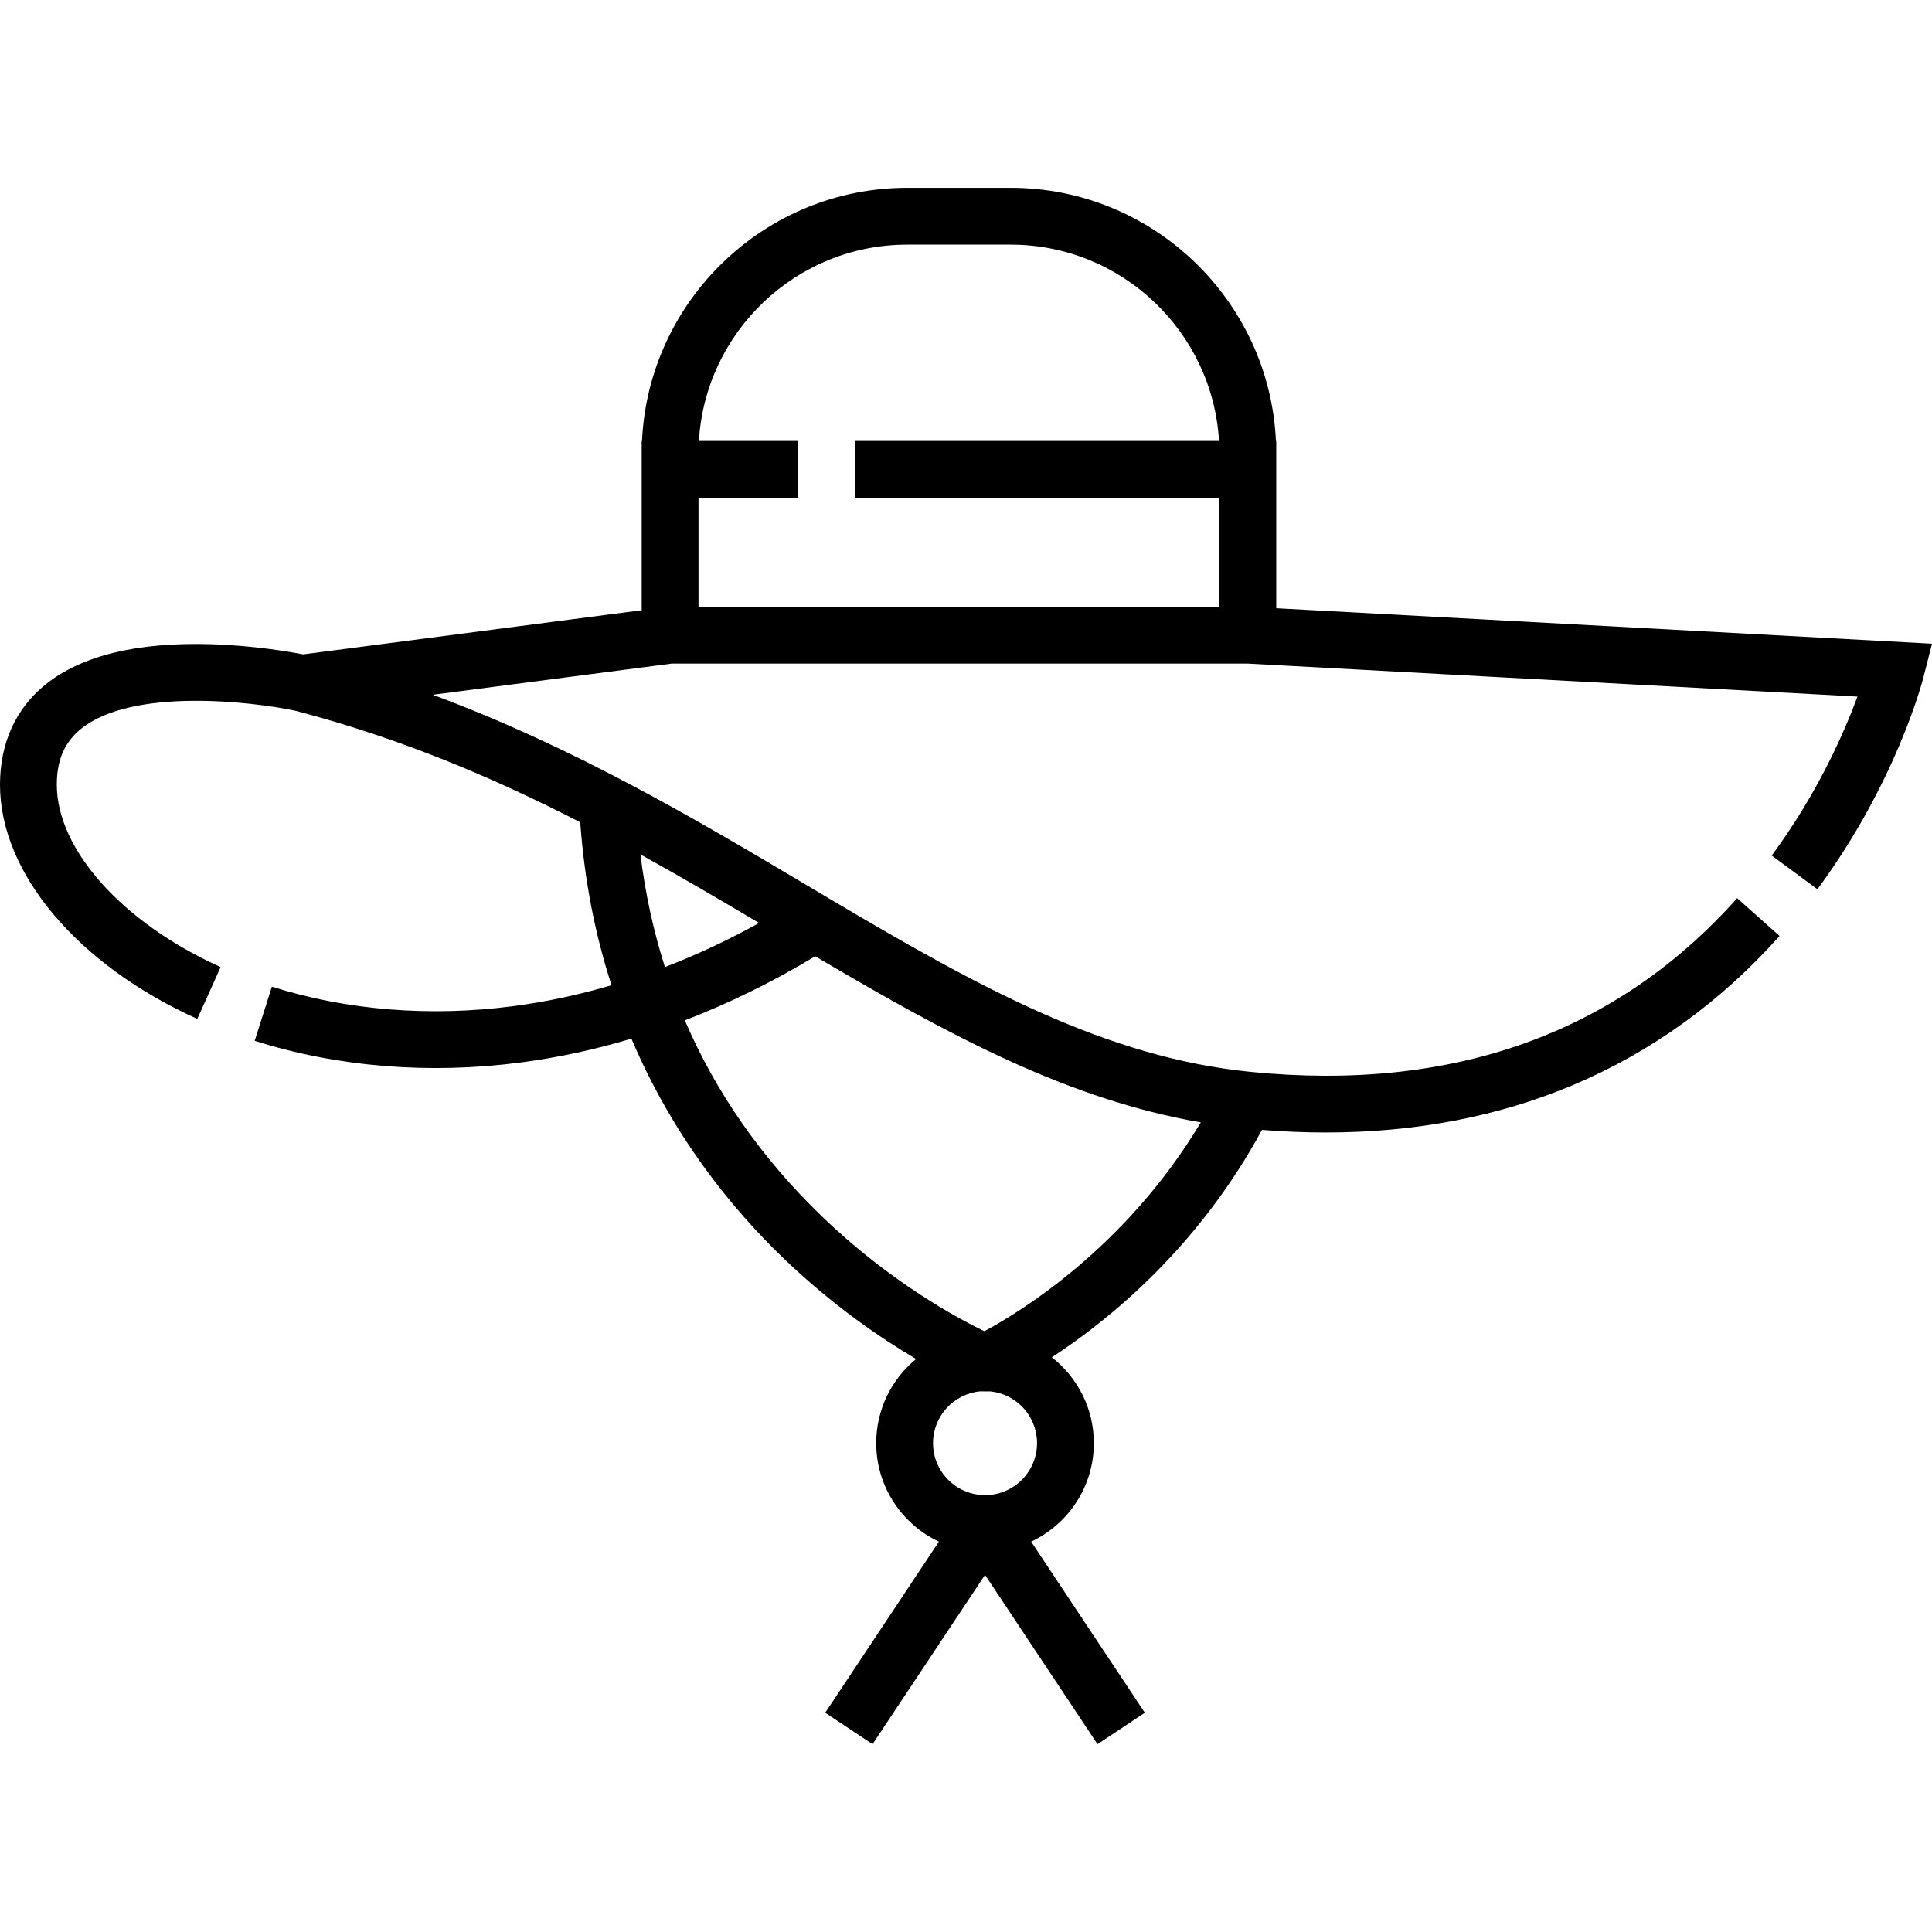
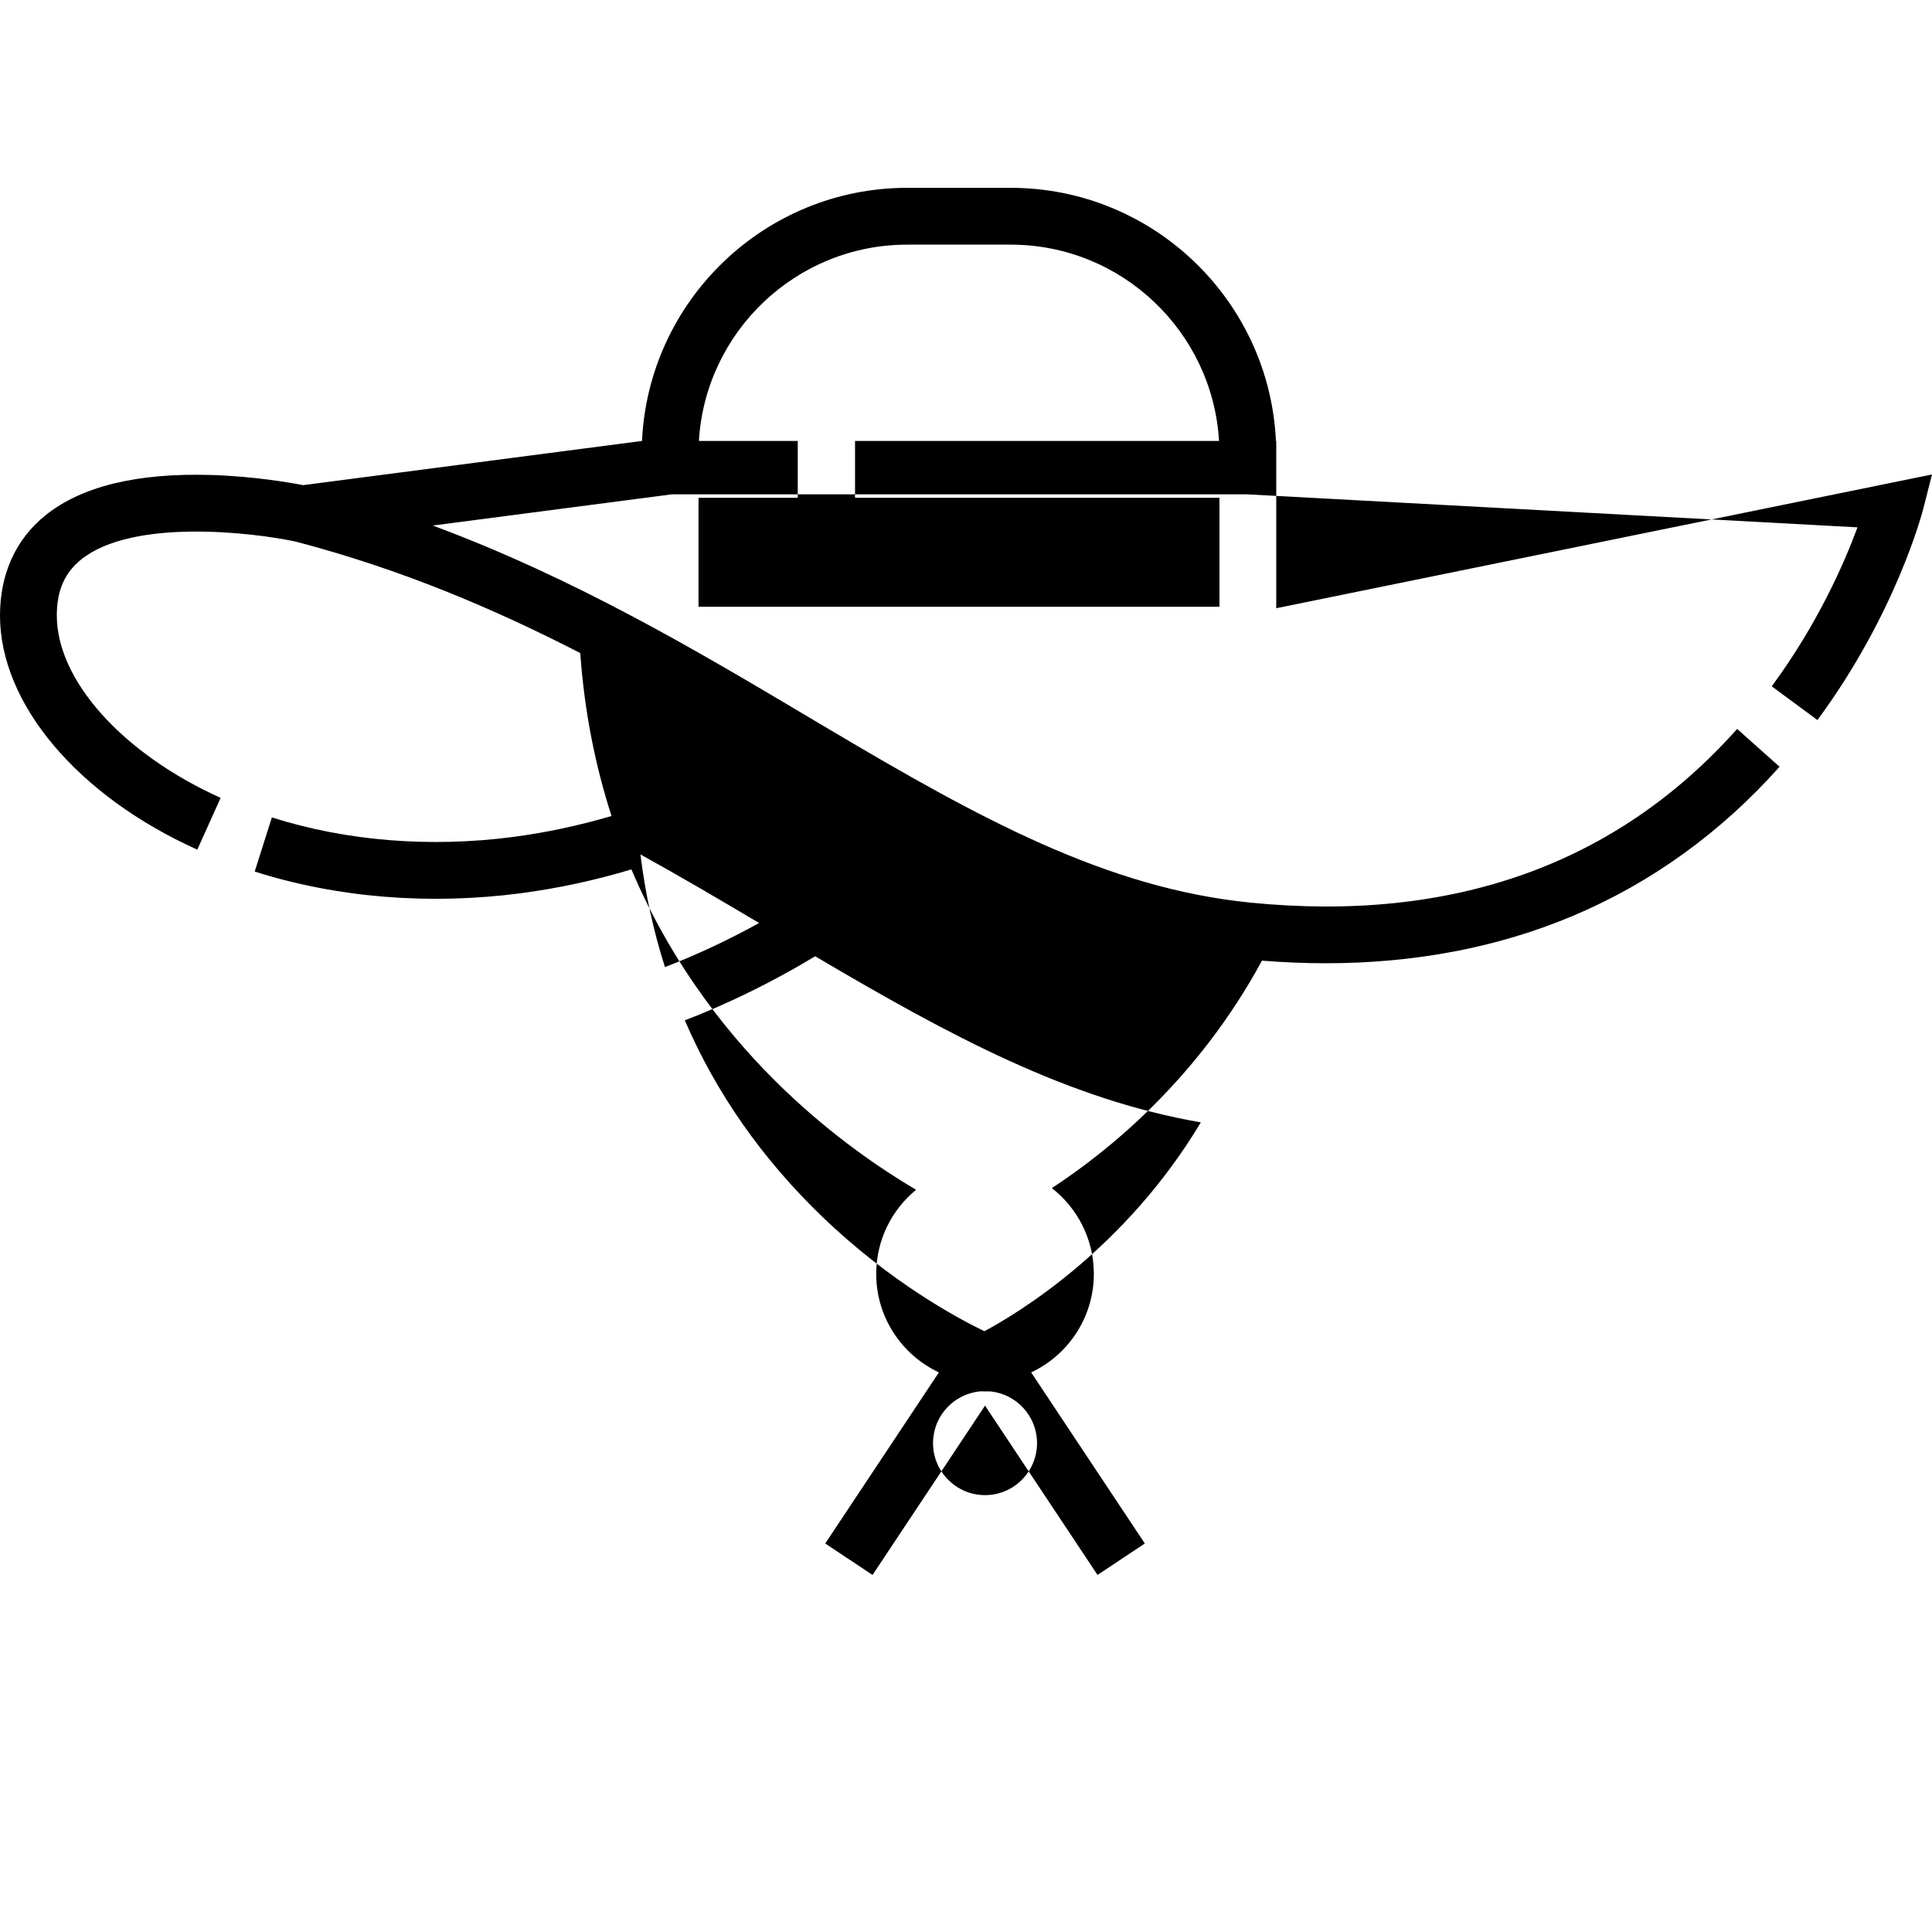
<svg xmlns="http://www.w3.org/2000/svg" id="Capa_1" height="512" viewBox="0 0 510.106 510.106" width="512">
  <g>
-     <path d="m336.967 160.59v-44.16h-.083c-1.721-37.146-32.474-66.838-70.038-66.838h-27.299c-37.564 0-68.316 29.692-70.038 66.838h-.083v44.681l-89.379 11.665c-3.419-.664-12.979-2.333-24.267-2.682-19.535-.591-34.264 2.979-43.776 10.644-7.853 6.327-12.004 15.477-12.004 26.46 0 23.293 20.448 47.559 52.094 61.819l6.163-13.676c-25.874-11.659-43.257-31.007-43.257-48.143 0-6.552 2.035-11.245 6.405-14.771 13.578-10.954 45.346-7.169 56.636-4.754 27.873 7.287 52.377 17.726 75.163 29.433 1.124 15.814 4.085 30.128 8.261 43.022-8.579 2.524-17.215 4.377-25.885 5.516-22.011 2.896-44.073 1.114-63.796-5.142l-4.536 14.297c21.805 6.919 46.109 8.896 70.287 5.718 9.789-1.287 19.526-3.39 29.18-6.288 10.94 25.805 26.542 44.954 40.348 58.174 12.828 12.284 25.432 20.887 34.809 26.416-6.421 5.273-10.525 13.27-10.525 22.208 0 11.489 6.781 21.419 16.549 26.011l-30.012 45.175 12.494 8.301 29.699-44.704 29.699 44.704 12.494-8.301-30.012-45.175c9.768-4.592 16.549-14.522 16.549-26.011 0-9.198-4.35-17.394-11.094-22.656 15.053-9.826 38.621-28.911 55.483-60.051 5.685.453 11.282.688 16.781.688 23.636 0 45.506-4.175 65.23-12.476 20.722-8.72 39.108-21.979 54.649-39.409l-11.196-9.982c-31.871 35.746-75.088 51.179-128.449 45.862-37.994-3.784-71.446-22.135-111.23-45.731l-.376-.223-5.446-3.234c-29.07-17.277-61.181-36.358-98.888-50.377l63.143-8.241h151.852l161.166 8.717c-3.525 9.542-10.559 25.599-22.644 41.974l12.069 8.906c20.771-28.145 27.717-54.871 28.002-55.995l2.246-8.843zm-97.42-95.998h27.299c29.291 0 53.309 22.968 55.015 51.838h-96.105v15h96.211v28.766h-137.541v-28.766h26.205v-15h-26.098c1.705-28.87 25.723-51.838 55.014-51.838zm-70.458 160.995c10.697 5.915 21.08 12.023 31.339 18.112-8.199 4.534-16.495 8.417-24.863 11.641-3.035-9.514-5.196-19.437-6.476-29.753zm90.989 169.169c-7.571 0-13.73-6.159-13.73-13.729 0-7.131 5.465-13.004 12.425-13.665l2.74.01c6.899.72 12.295 6.567 12.295 13.654 0 7.571-6.16 13.73-13.73 13.73zm56.973-98.419c-19.836 33.215-48.092 50.296-57.141 55.143-6.934-3.339-24.841-12.911-42.895-30.316-15.882-15.312-27.964-32.617-36.201-51.764 11.64-4.475 23.133-10.114 34.417-16.917 35.775 21.114 66.928 37.846 101.82 43.854z" />
+     <path d="m336.967 160.59v-44.16h-.083c-1.721-37.146-32.474-66.838-70.038-66.838h-27.299c-37.564 0-68.316 29.692-70.038 66.838h-.083l-89.379 11.665c-3.419-.664-12.979-2.333-24.267-2.682-19.535-.591-34.264 2.979-43.776 10.644-7.853 6.327-12.004 15.477-12.004 26.46 0 23.293 20.448 47.559 52.094 61.819l6.163-13.676c-25.874-11.659-43.257-31.007-43.257-48.143 0-6.552 2.035-11.245 6.405-14.771 13.578-10.954 45.346-7.169 56.636-4.754 27.873 7.287 52.377 17.726 75.163 29.433 1.124 15.814 4.085 30.128 8.261 43.022-8.579 2.524-17.215 4.377-25.885 5.516-22.011 2.896-44.073 1.114-63.796-5.142l-4.536 14.297c21.805 6.919 46.109 8.896 70.287 5.718 9.789-1.287 19.526-3.39 29.18-6.288 10.94 25.805 26.542 44.954 40.348 58.174 12.828 12.284 25.432 20.887 34.809 26.416-6.421 5.273-10.525 13.27-10.525 22.208 0 11.489 6.781 21.419 16.549 26.011l-30.012 45.175 12.494 8.301 29.699-44.704 29.699 44.704 12.494-8.301-30.012-45.175c9.768-4.592 16.549-14.522 16.549-26.011 0-9.198-4.35-17.394-11.094-22.656 15.053-9.826 38.621-28.911 55.483-60.051 5.685.453 11.282.688 16.781.688 23.636 0 45.506-4.175 65.23-12.476 20.722-8.72 39.108-21.979 54.649-39.409l-11.196-9.982c-31.871 35.746-75.088 51.179-128.449 45.862-37.994-3.784-71.446-22.135-111.23-45.731l-.376-.223-5.446-3.234c-29.07-17.277-61.181-36.358-98.888-50.377l63.143-8.241h151.852l161.166 8.717c-3.525 9.542-10.559 25.599-22.644 41.974l12.069 8.906c20.771-28.145 27.717-54.871 28.002-55.995l2.246-8.843zm-97.42-95.998h27.299c29.291 0 53.309 22.968 55.015 51.838h-96.105v15h96.211v28.766h-137.541v-28.766h26.205v-15h-26.098c1.705-28.87 25.723-51.838 55.014-51.838zm-70.458 160.995c10.697 5.915 21.08 12.023 31.339 18.112-8.199 4.534-16.495 8.417-24.863 11.641-3.035-9.514-5.196-19.437-6.476-29.753zm90.989 169.169c-7.571 0-13.73-6.159-13.73-13.729 0-7.131 5.465-13.004 12.425-13.665l2.74.01c6.899.72 12.295 6.567 12.295 13.654 0 7.571-6.16 13.73-13.73 13.73zm56.973-98.419c-19.836 33.215-48.092 50.296-57.141 55.143-6.934-3.339-24.841-12.911-42.895-30.316-15.882-15.312-27.964-32.617-36.201-51.764 11.64-4.475 23.133-10.114 34.417-16.917 35.775 21.114 66.928 37.846 101.82 43.854z" />
  </g>
</svg>